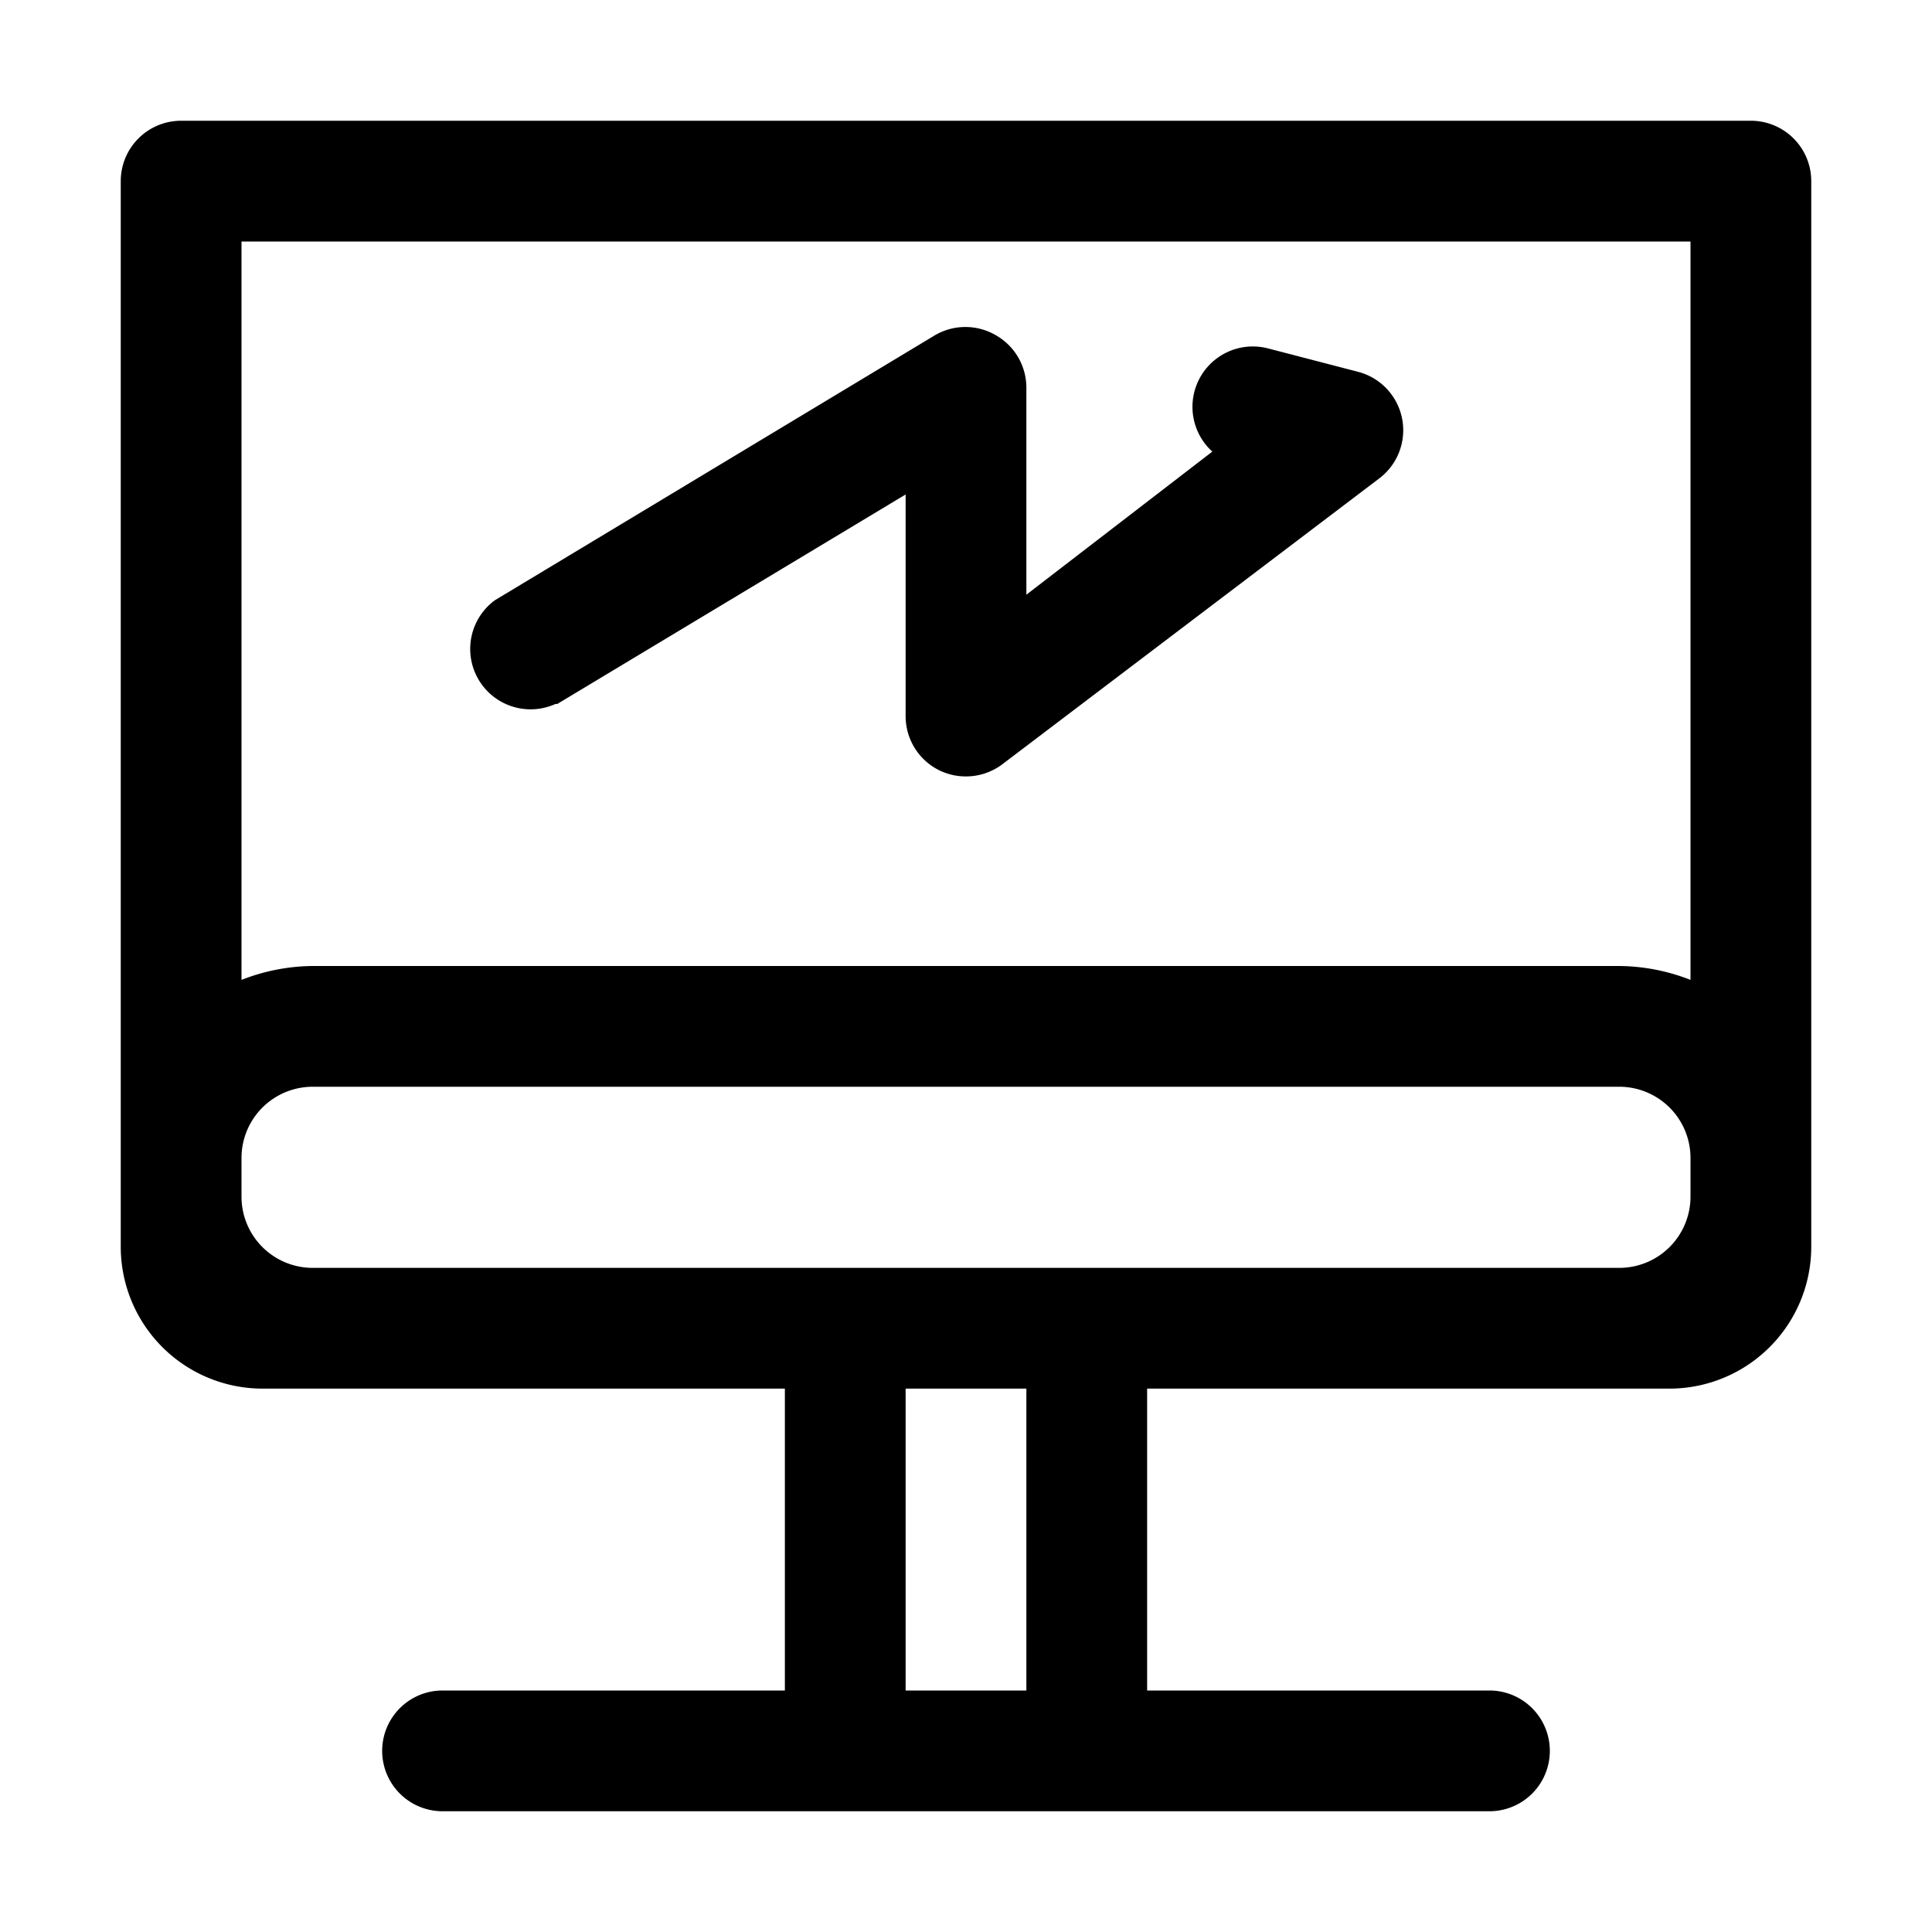
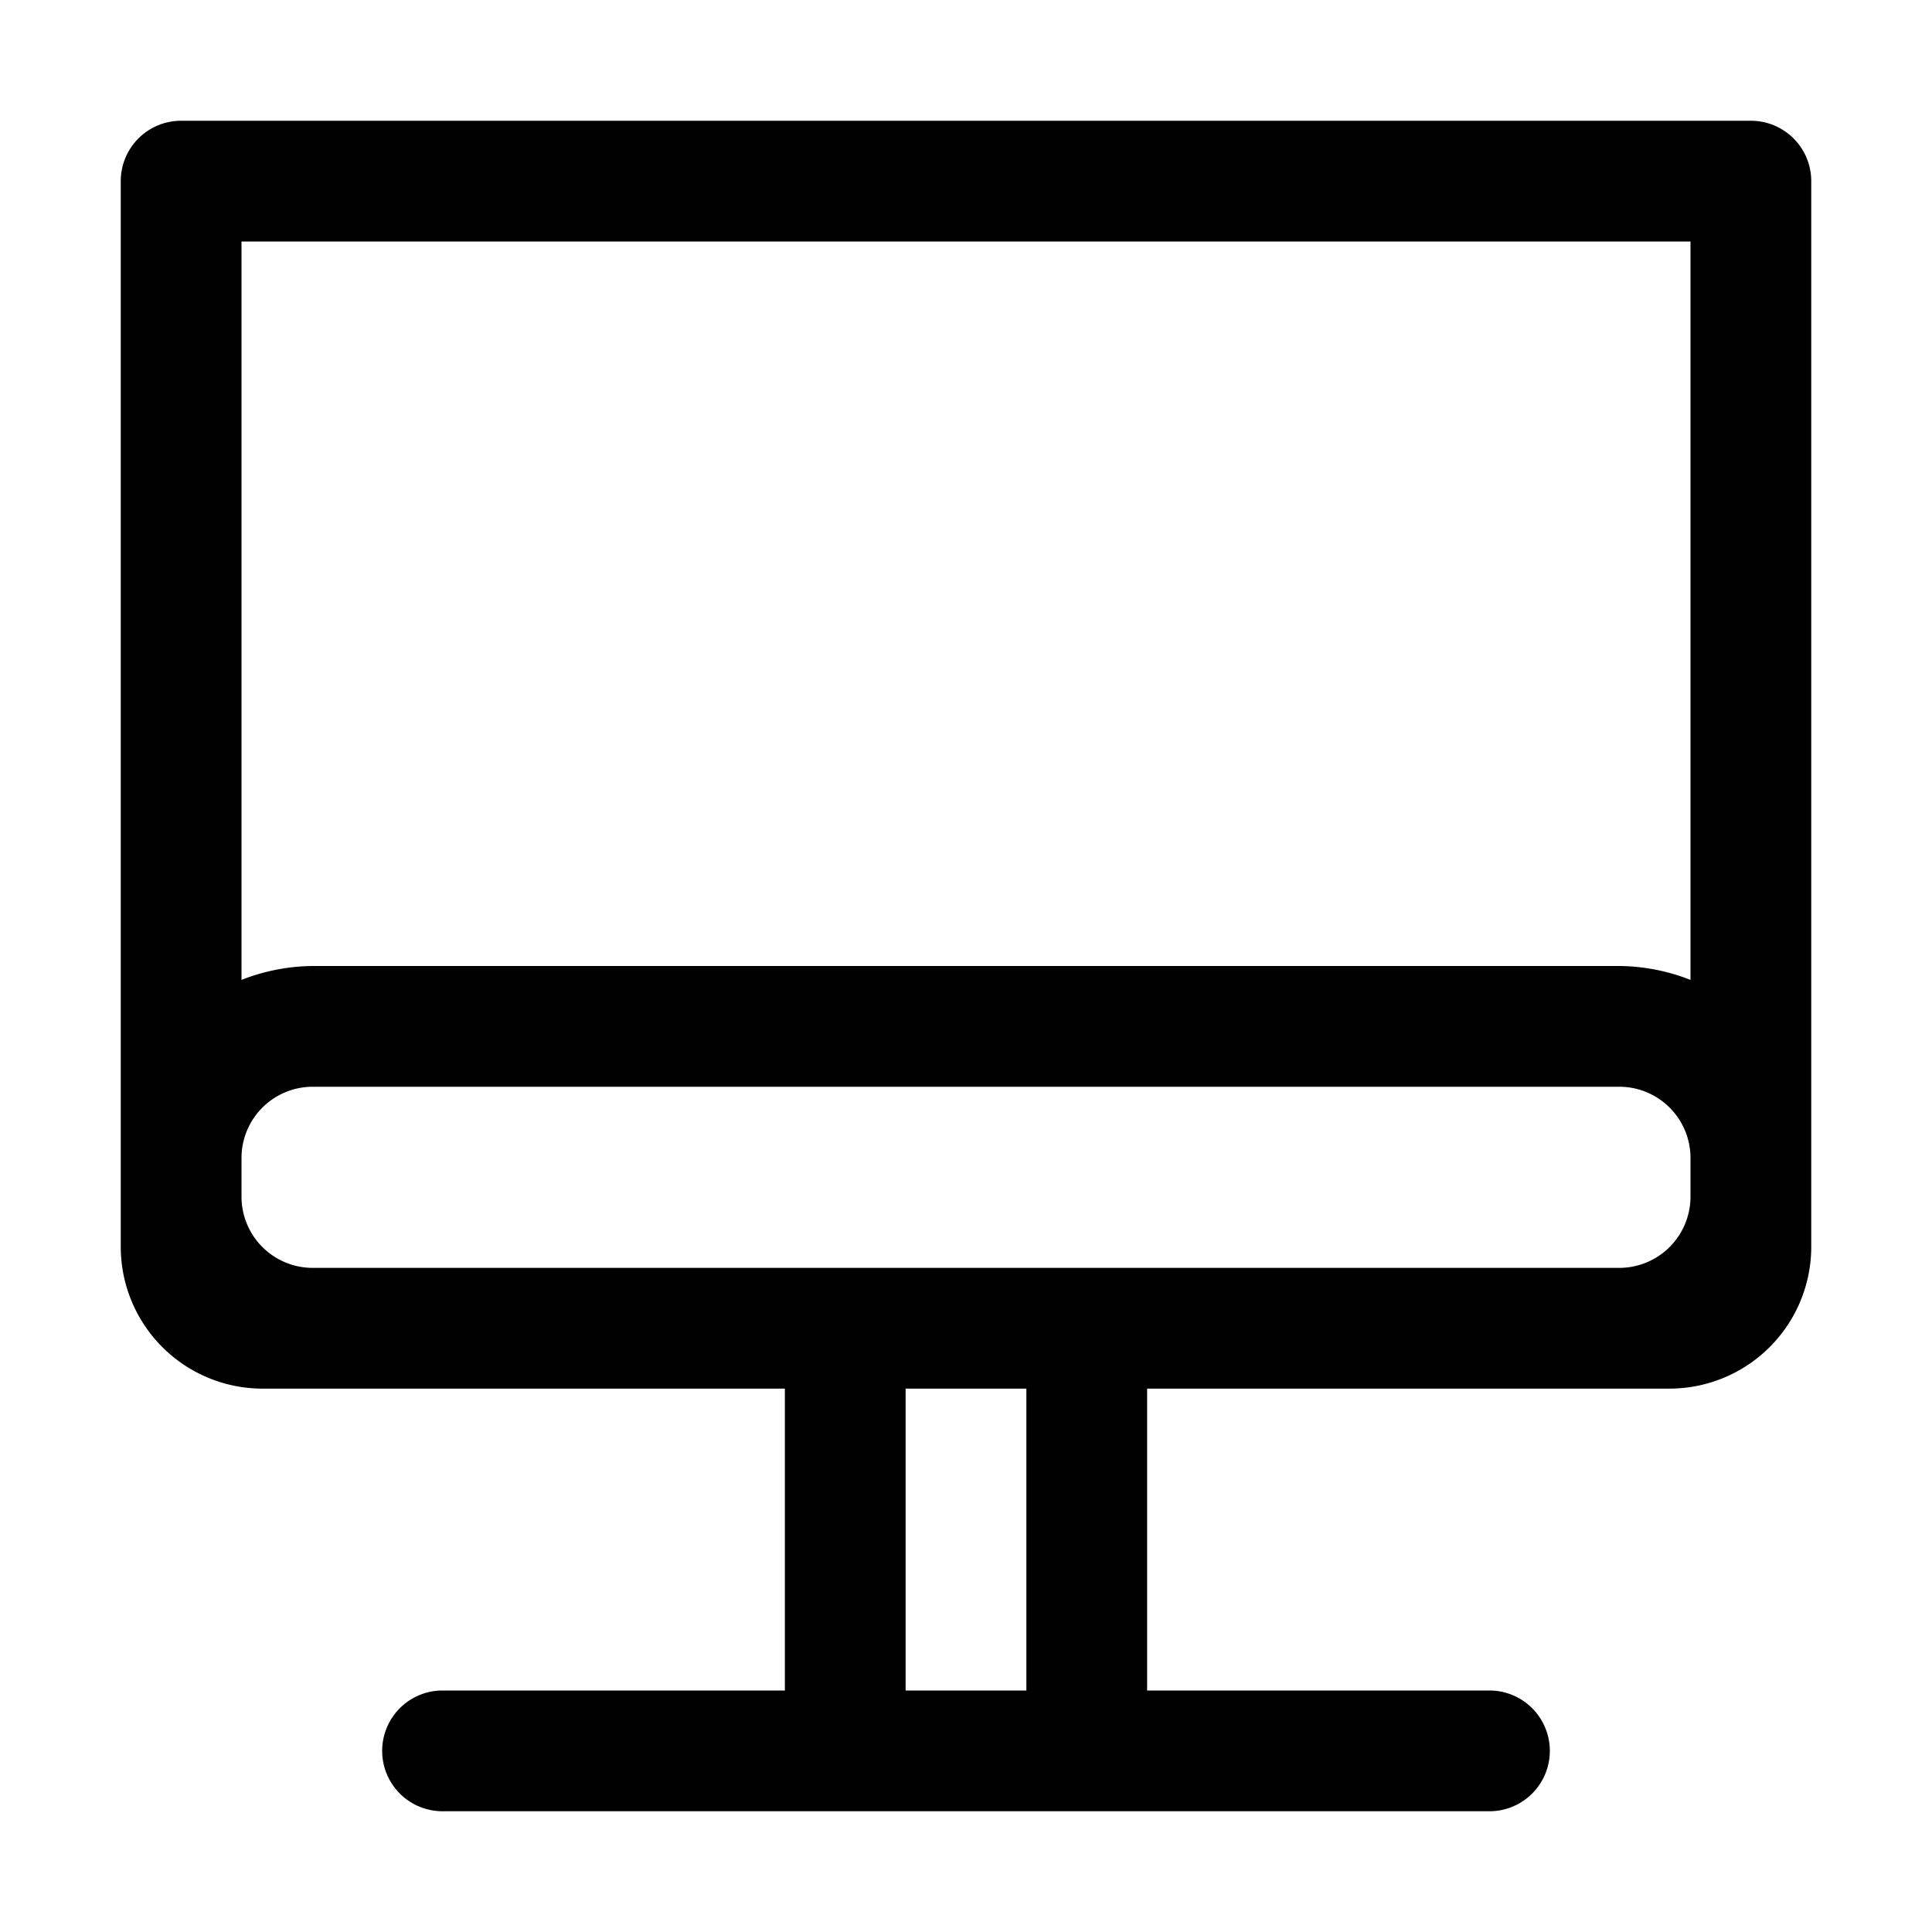
<svg xmlns="http://www.w3.org/2000/svg" fill="#000000" width="800px" height="800px" viewBox="0 0 32 32">
  <title />
  <g data-name="Layer 7" id="Layer_7">
    <path d="M29,2H3A1,1,0,0,0,2,3V20.65A2.35,2.35,0,0,0,4.35,23H13v5H7.33a1,1,0,1,0,0,2H24.67a1,1,0,0,0,0-2H19V23h8.65A2.35,2.35,0,0,0,30,20.65V3A1,1,0,0,0,29,2ZM28,4V16.23A3.3,3.3,0,0,0,26.82,16H5.18A3.3,3.3,0,0,0,4,16.23V4ZM17,28H15V23h2Zm1-7H5.18A1.18,1.18,0,0,1,4,19.82v-.64A1.18,1.18,0,0,1,5.18,18H26.82A1.18,1.18,0,0,1,28,19.18v.64A1.18,1.18,0,0,1,26.82,21Z" />
-     <path d="M9.23,11.66,15,8.19v3.67a1,1,0,0,0,.56.9,1,1,0,0,0,.44.1,1,1,0,0,0,.6-.2l6.25-4.74a1,1,0,0,0-.35-1.76L21,5.77a1,1,0,0,0-.92,1.71L17,9.85V6.42a1,1,0,0,0-.51-.87,1,1,0,0,0-1,0L8.2,9.94a1,1,0,0,0,1,1.72Z" />
  </g>
</svg>